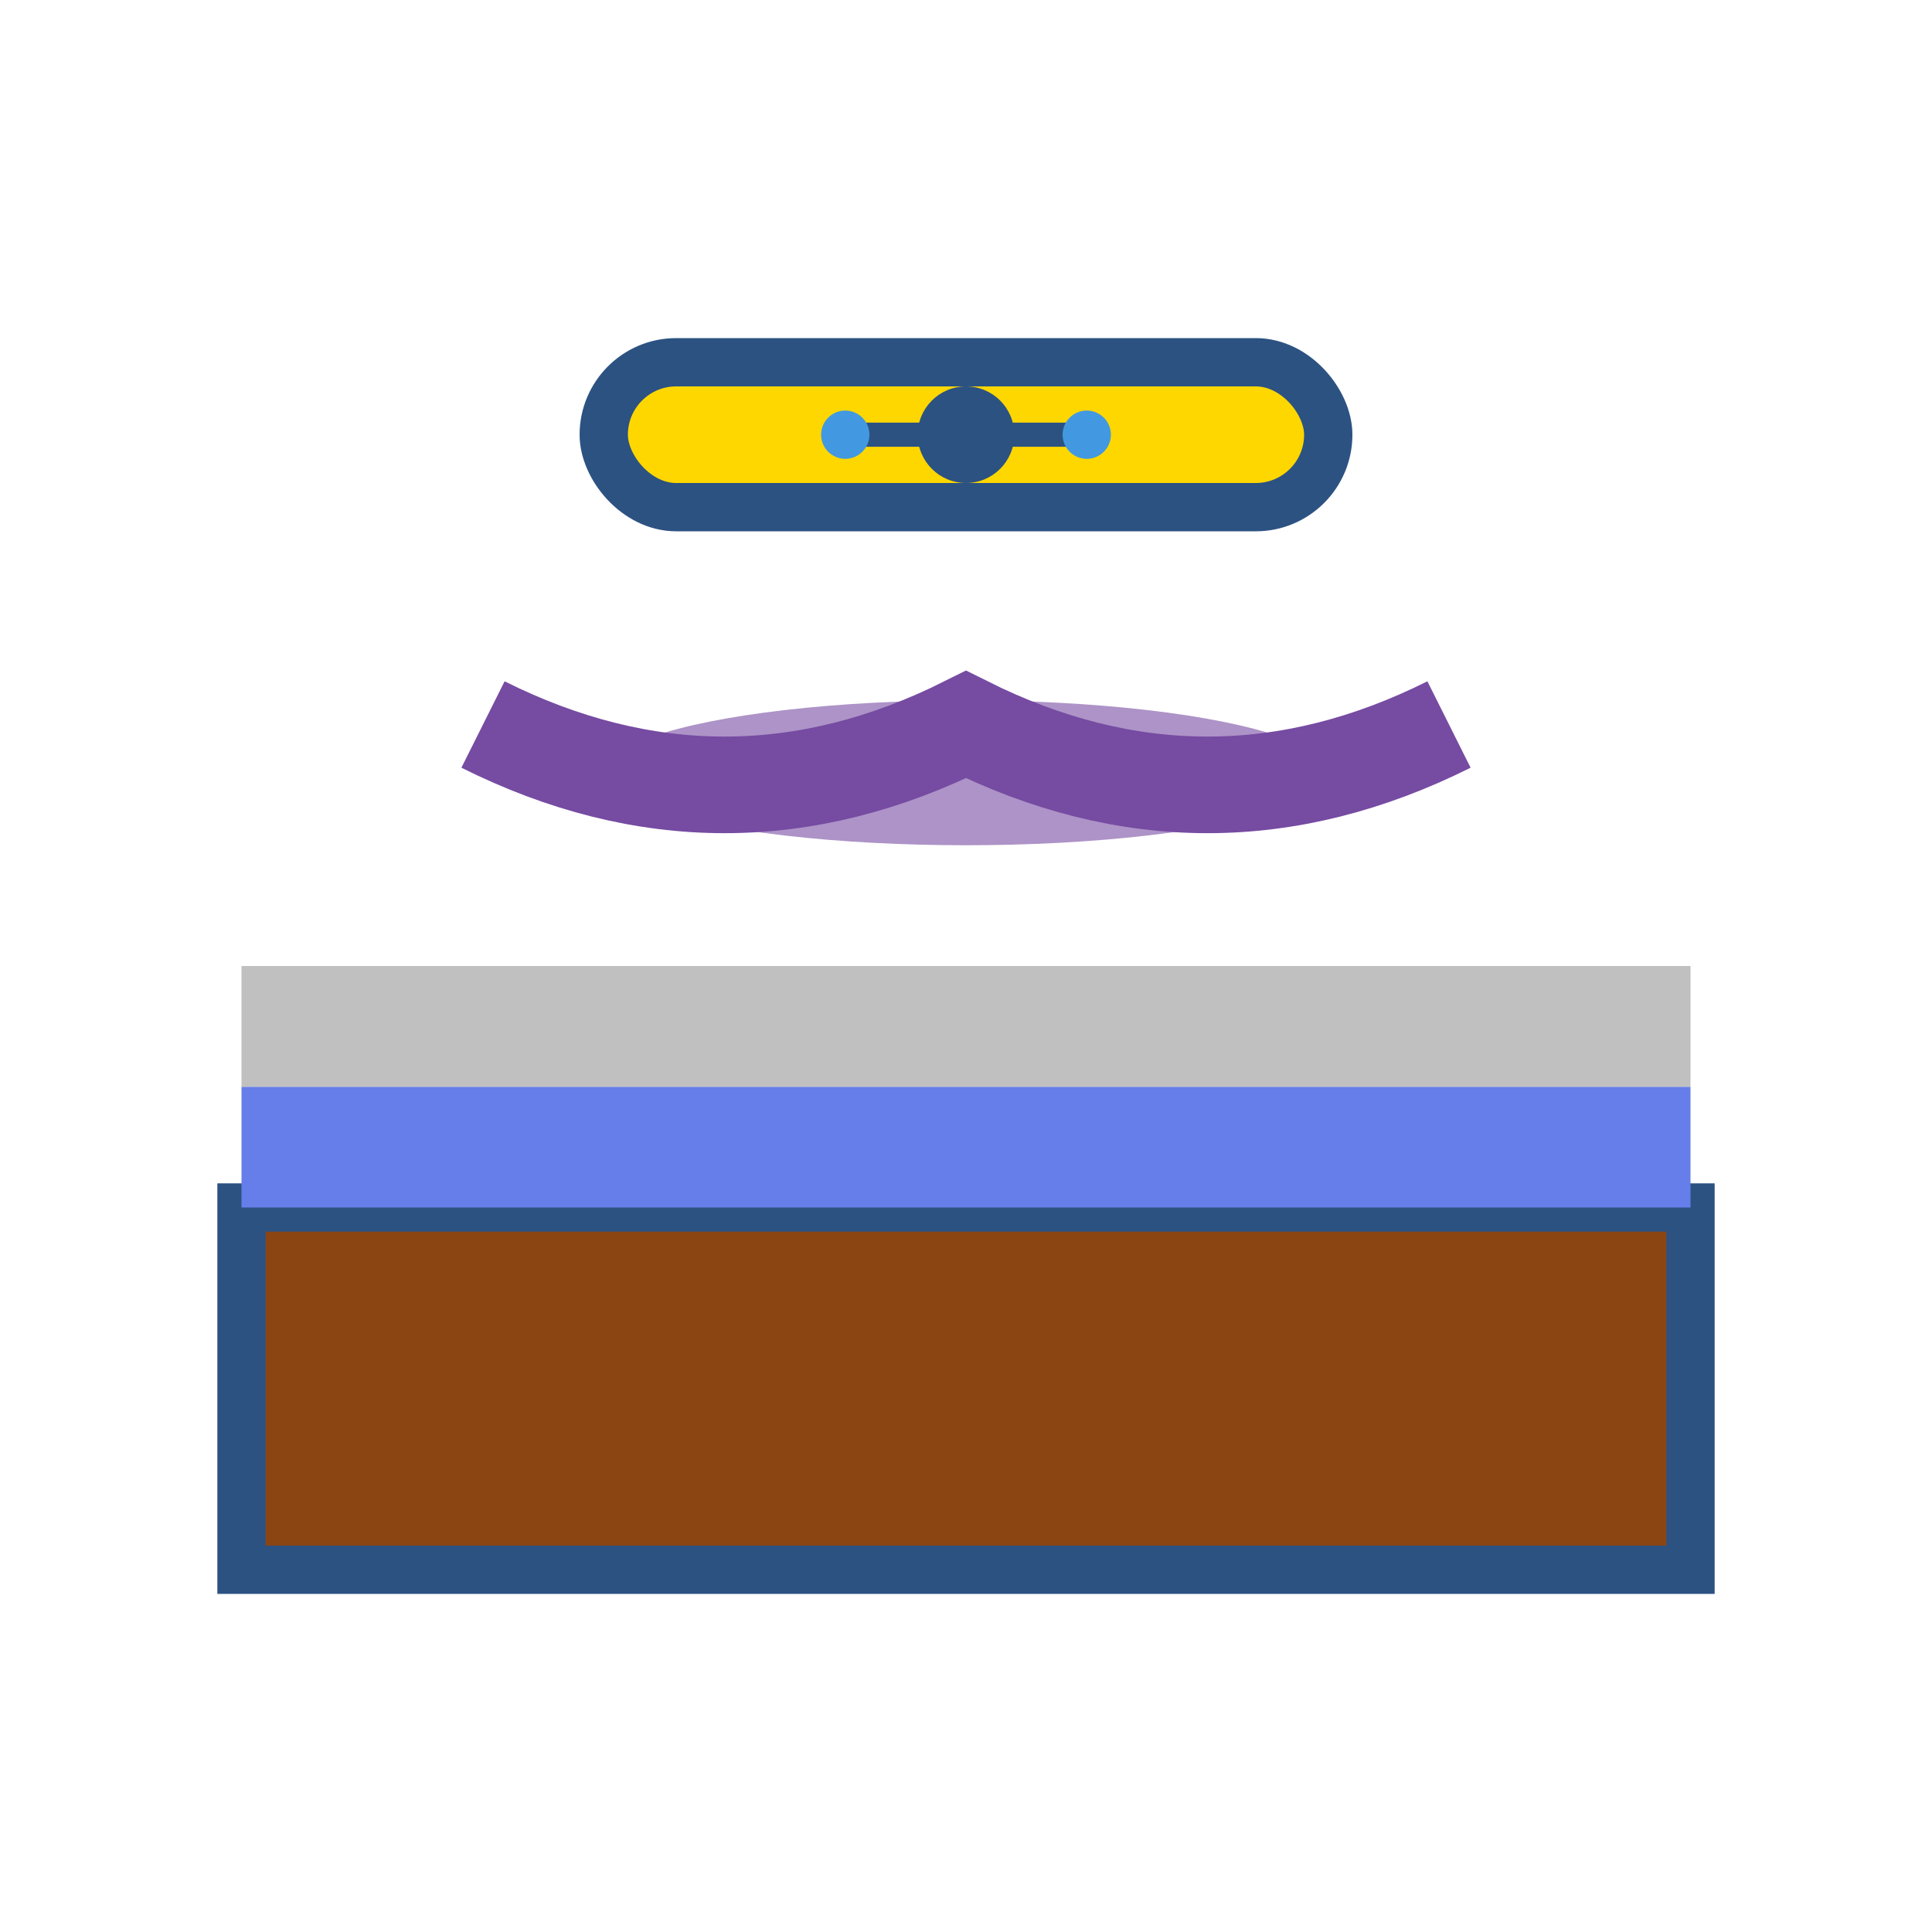
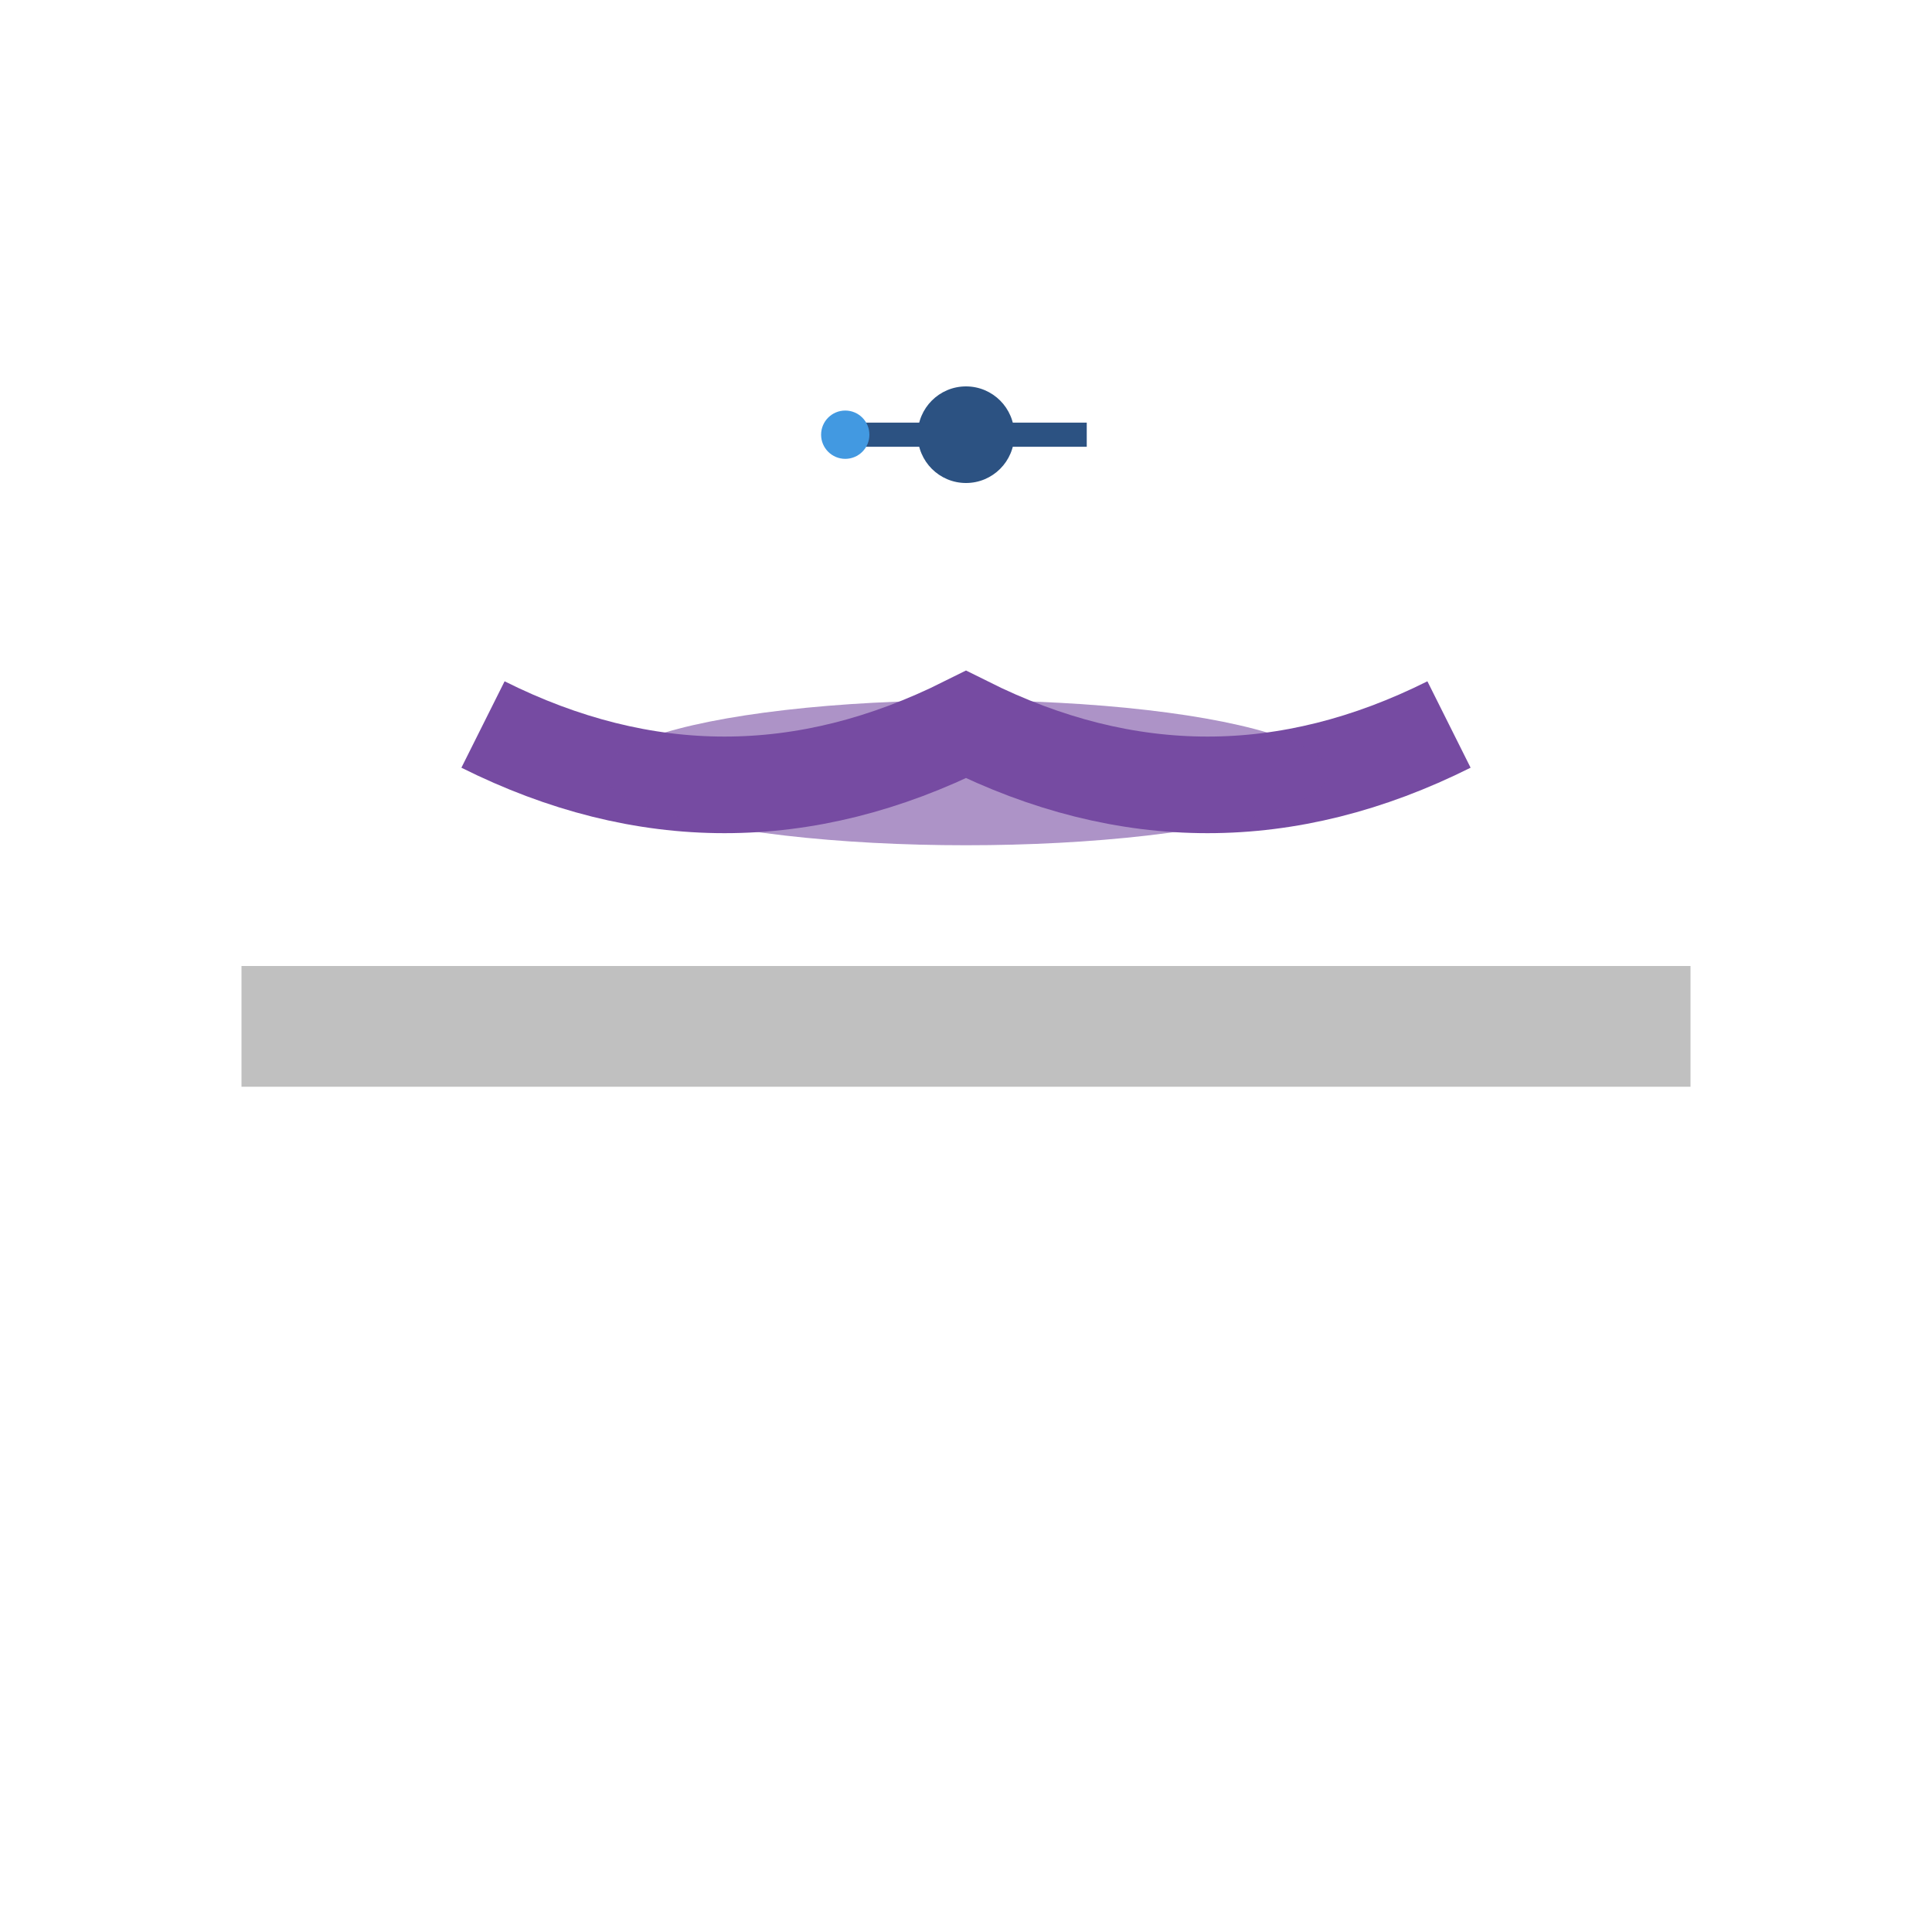
<svg xmlns="http://www.w3.org/2000/svg" width="80" height="80" viewBox="0 0 80 80" fill="none">
-   <rect x="10" y="50" width="60" height="15" fill="#8b4513" stroke="#2c5282" stroke-width="2" />
-   <rect x="10" y="45" width="60" height="5" fill="#667eea" />
  <rect x="10" y="40" width="60" height="5" fill="#c0c0c0" />
  <path d="M20 30 Q30 35 40 30 Q50 35 60 30" fill="none" stroke="#764ba2" stroke-width="4" />
  <ellipse cx="40" cy="32" rx="15" ry="3" fill="#764ba2" opacity="0.6" />
-   <rect x="25" y="15" width="30" height="6" rx="3" fill="#ffd700" stroke="#2c5282" stroke-width="2" />
  <circle cx="40" cy="18" r="2" fill="#2c5282" />
  <line x1="35" y1="18" x2="45" y2="18" stroke="#2c5282" stroke-width="1" />
  <circle cx="35" cy="18" r="1" fill="#4299e1" />
-   <circle cx="45" cy="18" r="1" fill="#4299e1" />
</svg>